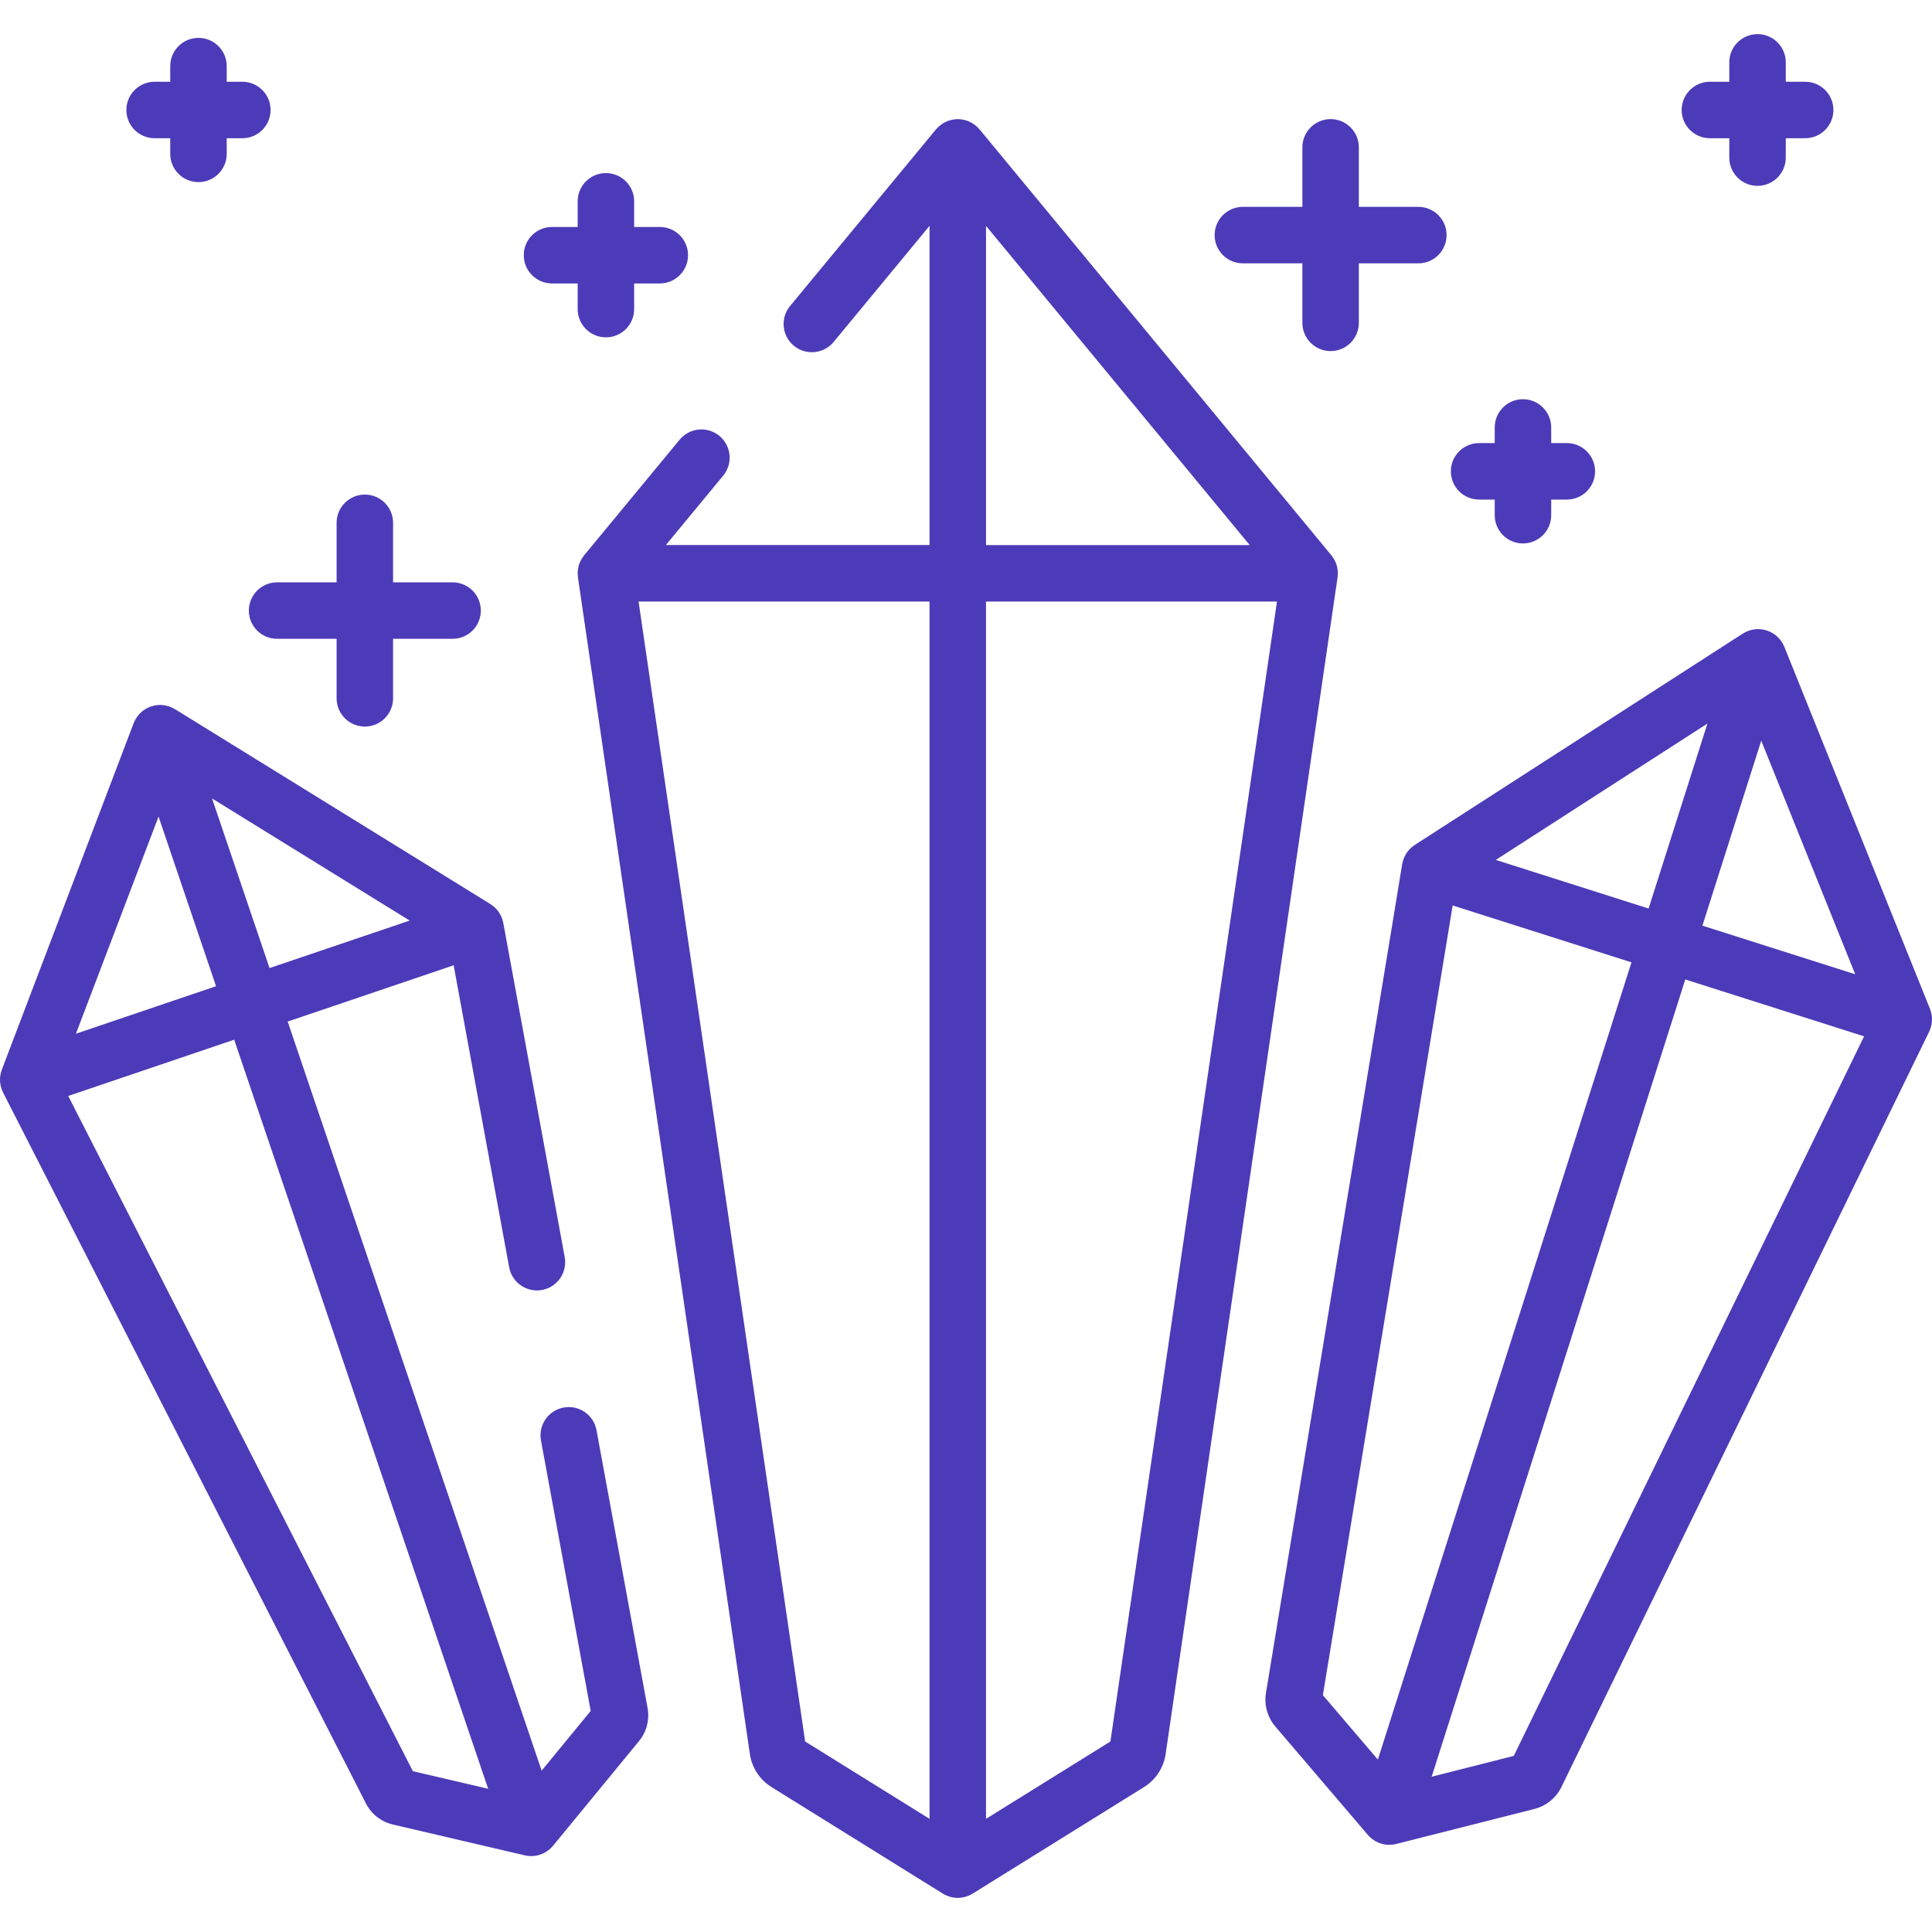
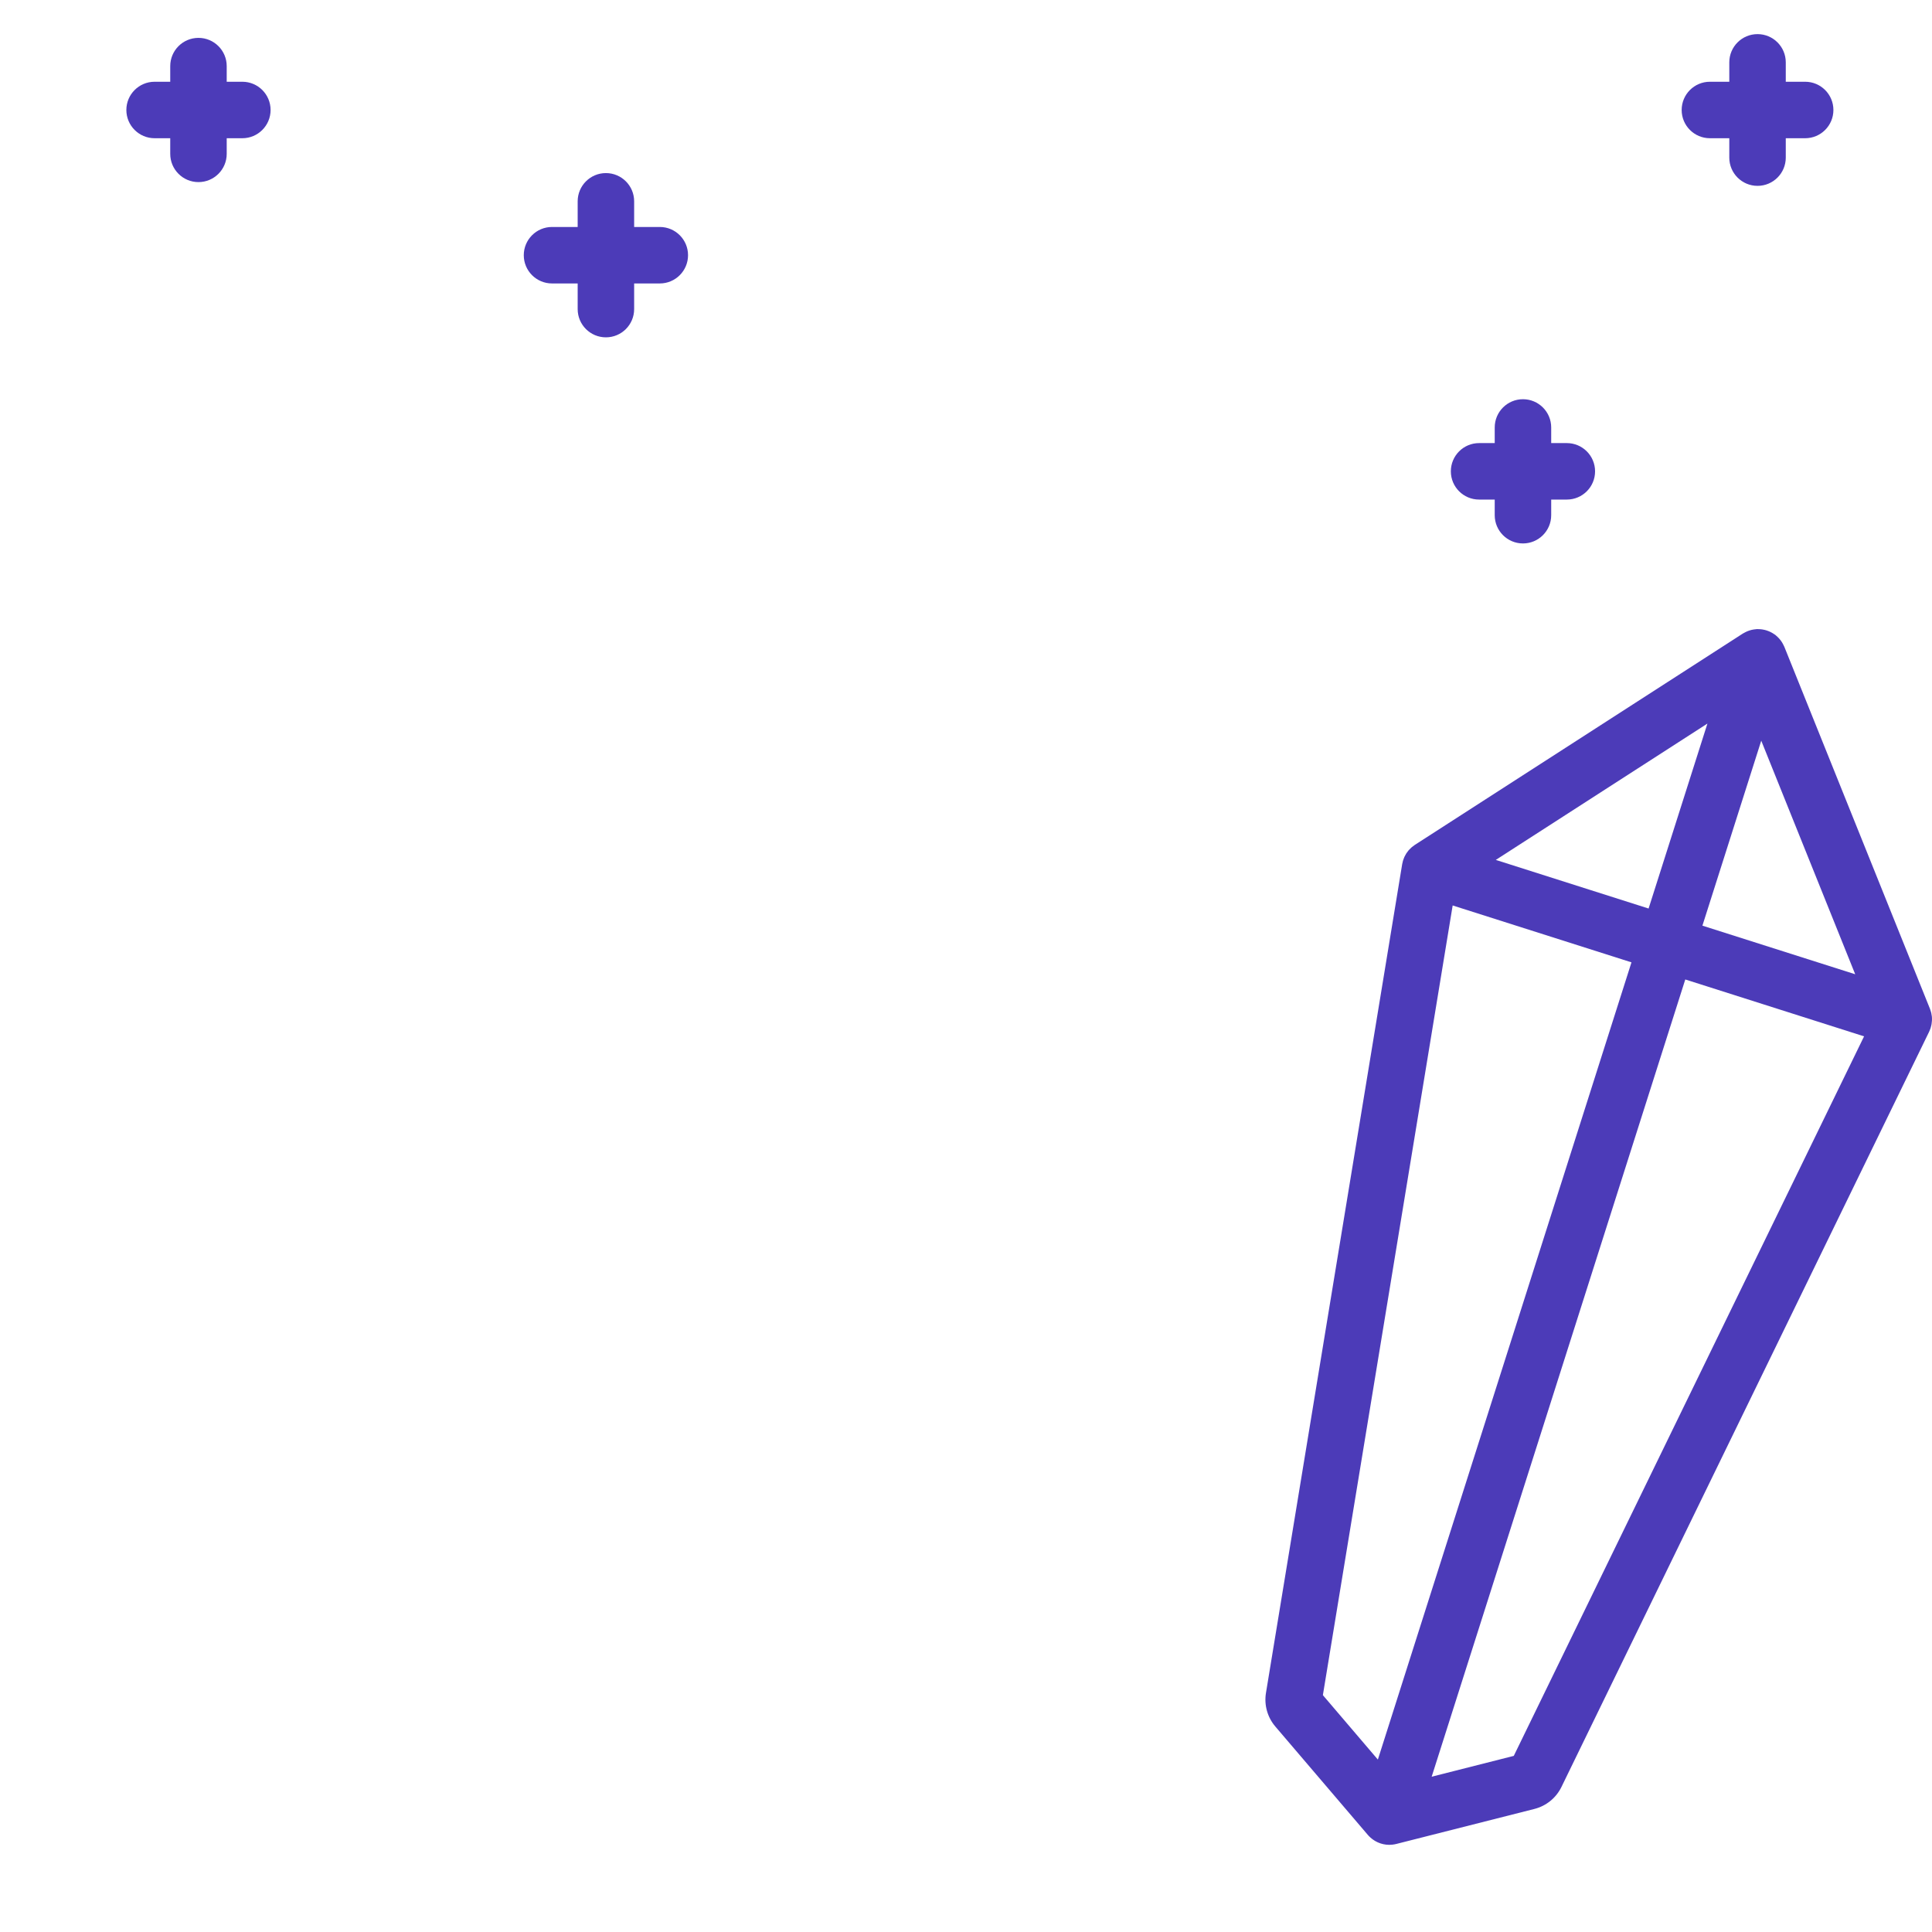
<svg xmlns="http://www.w3.org/2000/svg" version="1.1" id="Capa_1" x="0px" y="0px" viewBox="0 0 511.999 511.999" style="enable-background:new 0 0 511.999 511.999;" xml:space="preserve">
  <g>
    <g>
-       <path fill="#4C3BB8" d="M354.541,151.86c-0.002-0.239-0.015-0.477-0.04-0.713c-0.01-0.099-0.022-0.196-0.037-0.293    c-0.035-0.241-0.083-0.479-0.141-0.715c-0.018-0.074-0.032-0.148-0.052-0.221c-0.085-0.303-0.188-0.602-0.31-0.892    c-0.026-0.062-0.058-0.12-0.086-0.181c-0.105-0.232-0.221-0.458-0.35-0.679c-0.05-0.085-0.102-0.168-0.155-0.251    c-0.134-0.21-0.279-0.413-0.435-0.611c-0.035-0.045-0.062-0.095-0.099-0.139L259.589,34.284c-0.057-0.068-0.124-0.123-0.183-0.189    c-0.135-0.153-0.276-0.297-0.423-0.438c-0.133-0.128-0.267-0.249-0.408-0.366c-0.15-0.124-0.304-0.238-0.464-0.351    c-0.157-0.11-0.314-0.216-0.479-0.312c-0.16-0.095-0.322-0.181-0.49-0.264c-0.181-0.09-0.362-0.173-0.55-0.247    c-0.083-0.033-0.158-0.079-0.241-0.109c-0.089-0.032-0.181-0.046-0.27-0.074c-0.192-0.061-0.383-0.114-0.579-0.159    c-0.183-0.042-0.365-0.079-0.549-0.107c-0.188-0.029-0.375-0.049-0.565-0.064c-0.193-0.015-0.383-0.024-0.575-0.023    c-0.185,0-0.368,0.009-0.553,0.023c-0.197,0.015-0.391,0.036-0.586,0.066c-0.178,0.028-0.354,0.063-0.531,0.104    c-0.201,0.046-0.398,0.1-0.594,0.163c-0.088,0.028-0.177,0.041-0.263,0.072c-0.082,0.03-0.156,0.074-0.235,0.106    c-0.191,0.076-0.376,0.161-0.561,0.252c-0.164,0.082-0.324,0.167-0.481,0.259c-0.167,0.099-0.327,0.206-0.486,0.317    c-0.158,0.111-0.31,0.225-0.458,0.346c-0.142,0.117-0.277,0.24-0.411,0.369c-0.147,0.141-0.287,0.284-0.421,0.436    c-0.059,0.066-0.126,0.121-0.183,0.19l-38.668,46.809c-2.632,3.186-2.183,7.903,1.004,10.536    c3.186,2.633,7.903,2.182,10.536-1.004l25.416-30.766v84.586h-69.876l15.192-18.391c2.632-3.186,2.183-7.904-1.004-10.536    c-3.186-2.633-7.904-2.182-10.536,1.004l-25.311,30.64c-0.037,0.044-0.064,0.094-0.099,0.139c-0.156,0.198-0.301,0.4-0.435,0.611    c-0.053,0.083-0.105,0.167-0.155,0.251c-0.129,0.22-0.244,0.447-0.35,0.678c-0.028,0.061-0.06,0.12-0.086,0.181    c-0.123,0.291-0.225,0.589-0.31,0.892c-0.02,0.073-0.034,0.148-0.052,0.221c-0.058,0.236-0.106,0.474-0.141,0.715    c-0.014,0.098-0.026,0.196-0.037,0.293c-0.025,0.237-0.037,0.474-0.04,0.713c-0.001,0.083-0.006,0.164-0.004,0.246    c0.007,0.301,0.028,0.604,0.072,0.905l45.561,311.822v0.002c0.532,3.633,2.624,6.828,5.74,8.765l45.399,28.231    c0.051,0.032,0.107,0.053,0.159,0.084c0.055,0.032,0.103,0.072,0.158,0.103c0.115,0.064,0.235,0.11,0.352,0.167    c0.129,0.063,0.256,0.129,0.388,0.185c0.186,0.078,0.375,0.141,0.565,0.204c0.126,0.041,0.249,0.088,0.376,0.123    c0.215,0.058,0.431,0.097,0.649,0.136c0.108,0.019,0.214,0.047,0.321,0.061c0.326,0.043,0.655,0.068,0.984,0.068    c0.328,0,0.657-0.024,0.984-0.068c0.109-0.014,0.215-0.042,0.323-0.062c0.216-0.039,0.433-0.078,0.647-0.136    c0.128-0.035,0.251-0.082,0.377-0.123c0.19-0.063,0.379-0.125,0.564-0.203c0.132-0.056,0.259-0.122,0.389-0.185    c0.117-0.057,0.237-0.104,0.352-0.167c0.055-0.031,0.104-0.07,0.158-0.103c0.052-0.031,0.108-0.052,0.159-0.084l45.399-28.231    c3.118-1.939,5.21-5.135,5.74-8.767l45.562-311.822c0.044-0.301,0.065-0.604,0.072-0.905    C354.548,152.024,354.542,151.942,354.541,151.86z M246.337,482.01l-32.969-20.502l-44.14-302.096h77.109V482.01z M261.304,59.859    l69.876,84.586h-69.876V59.859z M294.271,461.509l-32.968,20.5V159.412h77.109L294.271,461.509z" />
-     </g>
+       </g>
  </g>
  <g>
    <g>
      <polygon points="413.815,473.537 413.815,473.537 413.814,473.54   " />
    </g>
  </g>
  <g>
    <g>
      <path fill="#4C3BB8" d="M511.969,269.457c-0.006-0.069-0.02-0.136-0.028-0.205c-0.03-0.249-0.071-0.499-0.127-0.745    c-0.022-0.098-0.047-0.195-0.072-0.291c-0.063-0.237-0.139-0.472-0.227-0.703c-0.021-0.056-0.032-0.114-0.055-0.17l-38.595-95.944    c-0.033-0.083-0.081-0.156-0.117-0.236c-0.083-0.186-0.173-0.366-0.27-0.545c-0.088-0.161-0.178-0.317-0.276-0.469    c-0.107-0.167-0.222-0.326-0.343-0.485c-0.112-0.146-0.224-0.287-0.346-0.424c-0.132-0.149-0.271-0.29-0.416-0.429    c-0.131-0.126-0.264-0.246-0.404-0.362c-0.077-0.064-0.143-0.138-0.223-0.2c-0.087-0.066-0.183-0.114-0.271-0.176    c-0.14-0.098-0.281-0.19-0.427-0.277c-0.188-0.113-0.378-0.218-0.573-0.312c-0.141-0.069-0.283-0.132-0.429-0.192    c-0.208-0.086-0.415-0.163-0.629-0.229c-0.15-0.047-0.301-0.087-0.454-0.125c-0.214-0.052-0.426-0.096-0.643-0.129    c-0.166-0.025-0.331-0.044-0.499-0.058c-0.207-0.017-0.412-0.027-0.62-0.027c-0.095,0-0.187-0.015-0.281-0.012    c-0.093,0.003-0.181,0.025-0.272,0.032c-0.195,0.014-0.388,0.038-0.582,0.067c-0.189,0.029-0.374,0.063-0.559,0.105    c-0.184,0.042-0.364,0.094-0.545,0.151c-0.187,0.059-0.369,0.122-0.55,0.194c-0.171,0.068-0.336,0.145-0.503,0.227    c-0.182,0.089-0.358,0.184-0.531,0.286c-0.077,0.046-0.159,0.078-0.233,0.126l-86.934,56.012c-0.048,0.031-0.089,0.07-0.136,0.102    c-0.209,0.141-0.409,0.291-0.601,0.451c-0.076,0.063-0.151,0.127-0.224,0.193c-0.19,0.172-0.368,0.351-0.539,0.541    c-0.045,0.05-0.094,0.096-0.138,0.147c-0.205,0.239-0.393,0.492-0.566,0.755c-0.042,0.064-0.078,0.132-0.118,0.197    c-0.127,0.207-0.243,0.418-0.35,0.636c-0.044,0.09-0.085,0.18-0.125,0.271c-0.095,0.218-0.179,0.439-0.253,0.666    c-0.026,0.079-0.056,0.156-0.079,0.235c-0.085,0.289-0.157,0.583-0.206,0.884l-36.1,219.642v0.001    c-0.525,3.198,0.38,6.447,2.484,8.913l24.514,28.722c0.048,0.056,0.102,0.104,0.151,0.158c0.034,0.037,0.06,0.078,0.095,0.115    c0.055,0.058,0.116,0.109,0.172,0.165c0.089,0.089,0.179,0.177,0.272,0.26c0.106,0.095,0.215,0.186,0.325,0.273    c0.095,0.076,0.19,0.153,0.287,0.224c0.118,0.085,0.239,0.164,0.36,0.241c0.099,0.063,0.196,0.127,0.297,0.186    c0.129,0.074,0.259,0.14,0.392,0.206c0.101,0.051,0.202,0.103,0.304,0.149c0.138,0.062,0.279,0.114,0.421,0.167    c0.103,0.038,0.204,0.08,0.307,0.114c0.149,0.049,0.301,0.086,0.453,0.125c0.101,0.026,0.2,0.056,0.3,0.078    c0.169,0.036,0.339,0.059,0.511,0.083c0.087,0.012,0.174,0.031,0.261,0.04c0.257,0.027,0.516,0.042,0.776,0.042    c0.003,0,0.005,0,0.008,0c0,0,0.001,0,0.002,0c0.278,0,0.559-0.02,0.839-0.052c0.089-0.01,0.177-0.027,0.265-0.04    c0.125-0.019,0.25-0.031,0.375-0.056c0.058-0.012,0.112-0.033,0.17-0.046c0.063-0.014,0.126-0.02,0.189-0.036l36.602-9.28    c3.144-0.797,5.76-2.927,7.179-5.843l97.433-200.127c0.133-0.273,0.244-0.554,0.342-0.838c0.028-0.082,0.049-0.165,0.074-0.246    c0.067-0.224,0.127-0.45,0.174-0.68c0.021-0.099,0.039-0.198,0.056-0.298c0.039-0.237,0.065-0.476,0.081-0.715    c0.005-0.078,0.015-0.156,0.018-0.234C512.005,270.085,511.997,269.77,511.969,269.457z M466.748,196.29l24.9,61.898    l-40.492-12.881L466.748,196.29z M452.485,191.752l-15.592,49.017l-15.775-5.019l-24.717-7.864L452.485,191.752z M365.147,466.306    l-14.572-17.074l34.396-209.275l47.385,15.074L365.147,466.306z M401.166,465.327l-21.758,5.517l67.209-211.275l20.56,6.54    l26.823,8.533L401.166,465.327z" />
    </g>
  </g>
  <g>
    <g>
-       <path fill="#4C3BB8" d="M171.611,452.605l-13.526-73.585c-0.747-4.065-4.652-6.763-8.713-6.008c-4.065,0.746-6.754,4.648-6.008,8.712    l13.177,71.687L143.54,469.24L76.238,270.723l11.918-4.04l32.065-10.871l14.711,80.035c0.747,4.065,4.649,6.756,8.713,6.008    c4.065-0.746,6.754-4.648,6.008-8.712l-16.263-88.478l-0.001-0.003l-0.013-0.069c-0.055-0.298-0.132-0.59-0.221-0.876    c-0.026-0.085-0.06-0.166-0.089-0.249c-0.077-0.219-0.163-0.433-0.258-0.644c-0.044-0.095-0.089-0.188-0.136-0.28    c-0.108-0.211-0.226-0.414-0.352-0.613c-0.044-0.07-0.084-0.142-0.131-0.21c-0.177-0.257-0.367-0.504-0.575-0.737    c-0.049-0.055-0.104-0.105-0.154-0.159c-0.169-0.18-0.346-0.352-0.533-0.515c-0.077-0.067-0.156-0.132-0.237-0.197    c-0.191-0.153-0.39-0.295-0.597-0.43c-0.05-0.033-0.094-0.073-0.145-0.104l-83.593-51.652c-0.075-0.047-0.157-0.076-0.232-0.12    c-0.177-0.101-0.358-0.194-0.543-0.279c-0.166-0.078-0.332-0.15-0.502-0.215c-0.183-0.07-0.368-0.13-0.557-0.185    c-0.181-0.053-0.361-0.101-0.545-0.14c-0.186-0.04-0.373-0.07-0.563-0.095c-0.193-0.026-0.385-0.045-0.579-0.056    c-0.093-0.005-0.182-0.025-0.275-0.027c-0.104-0.002-0.204,0.015-0.306,0.017c-0.176,0.004-0.35,0.013-0.525,0.03    c-0.23,0.021-0.456,0.051-0.68,0.093c-0.129,0.024-0.255,0.052-0.382,0.083c-0.256,0.062-0.507,0.134-0.753,0.221    c-0.099,0.035-0.197,0.074-0.294,0.113c-0.26,0.105-0.513,0.223-0.758,0.356c-0.088,0.048-0.174,0.098-0.259,0.149    c-0.242,0.145-0.474,0.3-0.698,0.471c-0.045,0.034-0.095,0.059-0.14,0.094c-0.045,0.036-0.081,0.08-0.125,0.116    c-0.201,0.168-0.39,0.344-0.572,0.533c-0.097,0.1-0.191,0.2-0.281,0.303c-0.148,0.171-0.286,0.348-0.419,0.534    c-0.1,0.138-0.195,0.277-0.284,0.421c-0.104,0.167-0.199,0.338-0.289,0.514c-0.09,0.175-0.174,0.35-0.249,0.53    c-0.035,0.083-0.083,0.159-0.115,0.243L0.485,283.471c-0.022,0.057-0.032,0.117-0.052,0.174c-0.082,0.232-0.153,0.464-0.211,0.7    c-0.025,0.1-0.048,0.2-0.068,0.3c-0.05,0.243-0.086,0.489-0.111,0.735c-0.007,0.073-0.02,0.145-0.026,0.217    c-0.022,0.312-0.024,0.625-0.007,0.937c0.004,0.081,0.016,0.161,0.023,0.24c0.02,0.237,0.051,0.473,0.094,0.707    c0.018,0.101,0.039,0.2,0.062,0.298c0.052,0.229,0.116,0.456,0.19,0.68c0.026,0.081,0.048,0.162,0.077,0.241    c0.104,0.282,0.22,0.562,0.358,0.833L96.965,477.91v0.001c1.45,2.841,4.062,4.885,7.17,5.613l34.94,8.161    c0.07,0.016,0.141,0.022,0.212,0.037c0.05,0.01,0.098,0.028,0.149,0.038c0.107,0.02,0.214,0.029,0.32,0.044    c0.084,0.011,0.167,0.026,0.25,0.034c0.257,0.027,0.514,0.044,0.77,0.044h0.002c0.003,0,0.005,0,0.008,0    c0.266,0,0.531-0.016,0.794-0.044c0.09-0.01,0.178-0.029,0.267-0.042c0.175-0.025,0.35-0.05,0.522-0.088    c0.103-0.022,0.203-0.054,0.304-0.081c0.156-0.041,0.312-0.081,0.465-0.132c0.106-0.035,0.208-0.079,0.311-0.118    c0.145-0.055,0.289-0.11,0.431-0.175c0.104-0.047,0.205-0.102,0.306-0.155c0.136-0.07,0.27-0.139,0.402-0.217    c0.101-0.059,0.197-0.125,0.294-0.189c0.127-0.083,0.251-0.167,0.373-0.257c0.096-0.071,0.188-0.148,0.279-0.224    c0.116-0.096,0.23-0.193,0.341-0.296c0.089-0.083,0.175-0.17,0.259-0.257c0.061-0.062,0.126-0.118,0.184-0.183    c0.036-0.04,0.064-0.085,0.1-0.126c0.046-0.053,0.097-0.099,0.141-0.153l22.771-27.724    C171.356,458.957,172.187,455.745,171.611,452.605z M108.566,243.96l-37.134,12.59l-15.24-44.951L108.566,243.96z M42.018,216.404    l15.239,44.951l-37.135,12.589L42.018,216.404z M109.418,469.389L18.079,290.441l43.983-14.911l67.303,198.518L109.418,469.389z" />
-     </g>
+       </g>
  </g>
  <g>
    <g>
-       <path fill="#4C3BB8" d="M375.879,54.821h-15.772V39.049c0-4.134-3.351-7.483-7.483-7.483c-4.133,0-7.483,3.35-7.483,7.483v15.772h-15.772    c-4.133,0-7.483,3.35-7.483,7.483c0,4.134,3.351,7.483,7.483,7.483h15.772V85.56c0,4.134,3.351,7.483,7.483,7.483    s7.483-3.35,7.483-7.483V69.788h15.772c4.133,0,7.483-3.35,7.483-7.483C383.363,58.171,380.012,54.821,375.879,54.821z" />
-     </g>
+       </g>
  </g>
  <g>
    <g>
-       <path fill="#4C3BB8" d="M119.941,154.325h-15.772v-15.772c0-4.134-3.351-7.483-7.483-7.483c-4.133,0-7.483,3.35-7.483,7.483v15.772H73.431    c-4.133,0-7.483,3.35-7.483,7.483s3.351,7.483,7.483,7.483h15.772v15.772c0,4.134,3.351,7.483,7.483,7.483    c4.133,0,7.483-3.35,7.483-7.483v-15.772h15.772c4.133,0,7.483-3.35,7.483-7.483S124.074,154.325,119.941,154.325z" />
-     </g>
+       </g>
  </g>
  <g>
    <g>
      <path fill="#4C3BB8" d="M415.226,117.424h-4.144v-4.144c0-4.134-3.351-7.483-7.483-7.483c-4.133,0-7.483,3.35-7.483,7.483v4.144h-4.144    c-4.133,0-7.483,3.35-7.483,7.483c0,4.134,3.351,7.483,7.483,7.483h4.144v4.144c0,4.134,3.351,7.483,7.483,7.483    c4.133,0,7.483-3.35,7.483-7.483v-4.144h4.144c4.133,0,7.483-3.35,7.483-7.483C422.709,120.774,419.359,117.424,415.226,117.424z" />
    </g>
  </g>
  <g>
    <g>
      <path fill="#4C3BB8" d="M174.854,60.15h-6.799v-6.799c0-4.134-3.351-7.483-7.483-7.483c-4.133,0-7.483,3.35-7.483,7.483v6.799h-6.799    c-4.133,0-7.483,3.35-7.483,7.483s3.351,7.483,7.483,7.483h6.799v6.798c0,4.134,3.351,7.483,7.483,7.483    c4.133,0,7.483-3.35,7.483-7.483v-6.798h6.799c4.133,0,7.483-3.35,7.483-7.483C182.338,63.499,178.987,60.15,174.854,60.15z" />
    </g>
  </g>
  <g>
    <g>
      <path fill="#4C3BB8" d="M64.225,21.665h-4.144v-4.144c0-4.134-3.351-7.483-7.483-7.483c-4.133,0-7.483,3.35-7.483,7.483v4.144H40.97    c-4.133,0-7.483,3.35-7.483,7.483c0,4.134,3.351,7.483,7.483,7.483h4.144v4.144c0,4.134,3.351,7.483,7.483,7.483    c4.133,0,7.483-3.35,7.483-7.483v-4.144h4.144c4.133,0,7.483-3.351,7.483-7.483C71.708,25.015,68.358,21.665,64.225,21.665z" />
    </g>
  </g>
  <g>
    <g>
      <path fill="#4C3BB8" d="M478.387,21.665h-5.14v-5.14c0-4.134-3.351-7.483-7.483-7.483s-7.483,3.35-7.483,7.483v5.14h-5.14    c-4.133,0-7.483,3.35-7.483,7.483c0,4.134,3.351,7.483,7.483,7.483h5.14v5.139c0,4.134,3.351,7.483,7.483,7.483    s7.483-3.35,7.483-7.483v-5.139h5.14c4.133,0,7.483-3.35,7.483-7.483C485.87,25.015,482.52,21.665,478.387,21.665z" />
    </g>
  </g>
  <g>
</g>
  <g>
</g>
  <g>
</g>
  <g>
</g>
  <g>
</g>
  <g>
</g>
  <g>
</g>
  <g>
</g>
  <g>
</g>
  <g>
</g>
  <g>
</g>
  <g>
</g>
  <g>
</g>
  <g>
</g>
  <g>
</g>
</svg>